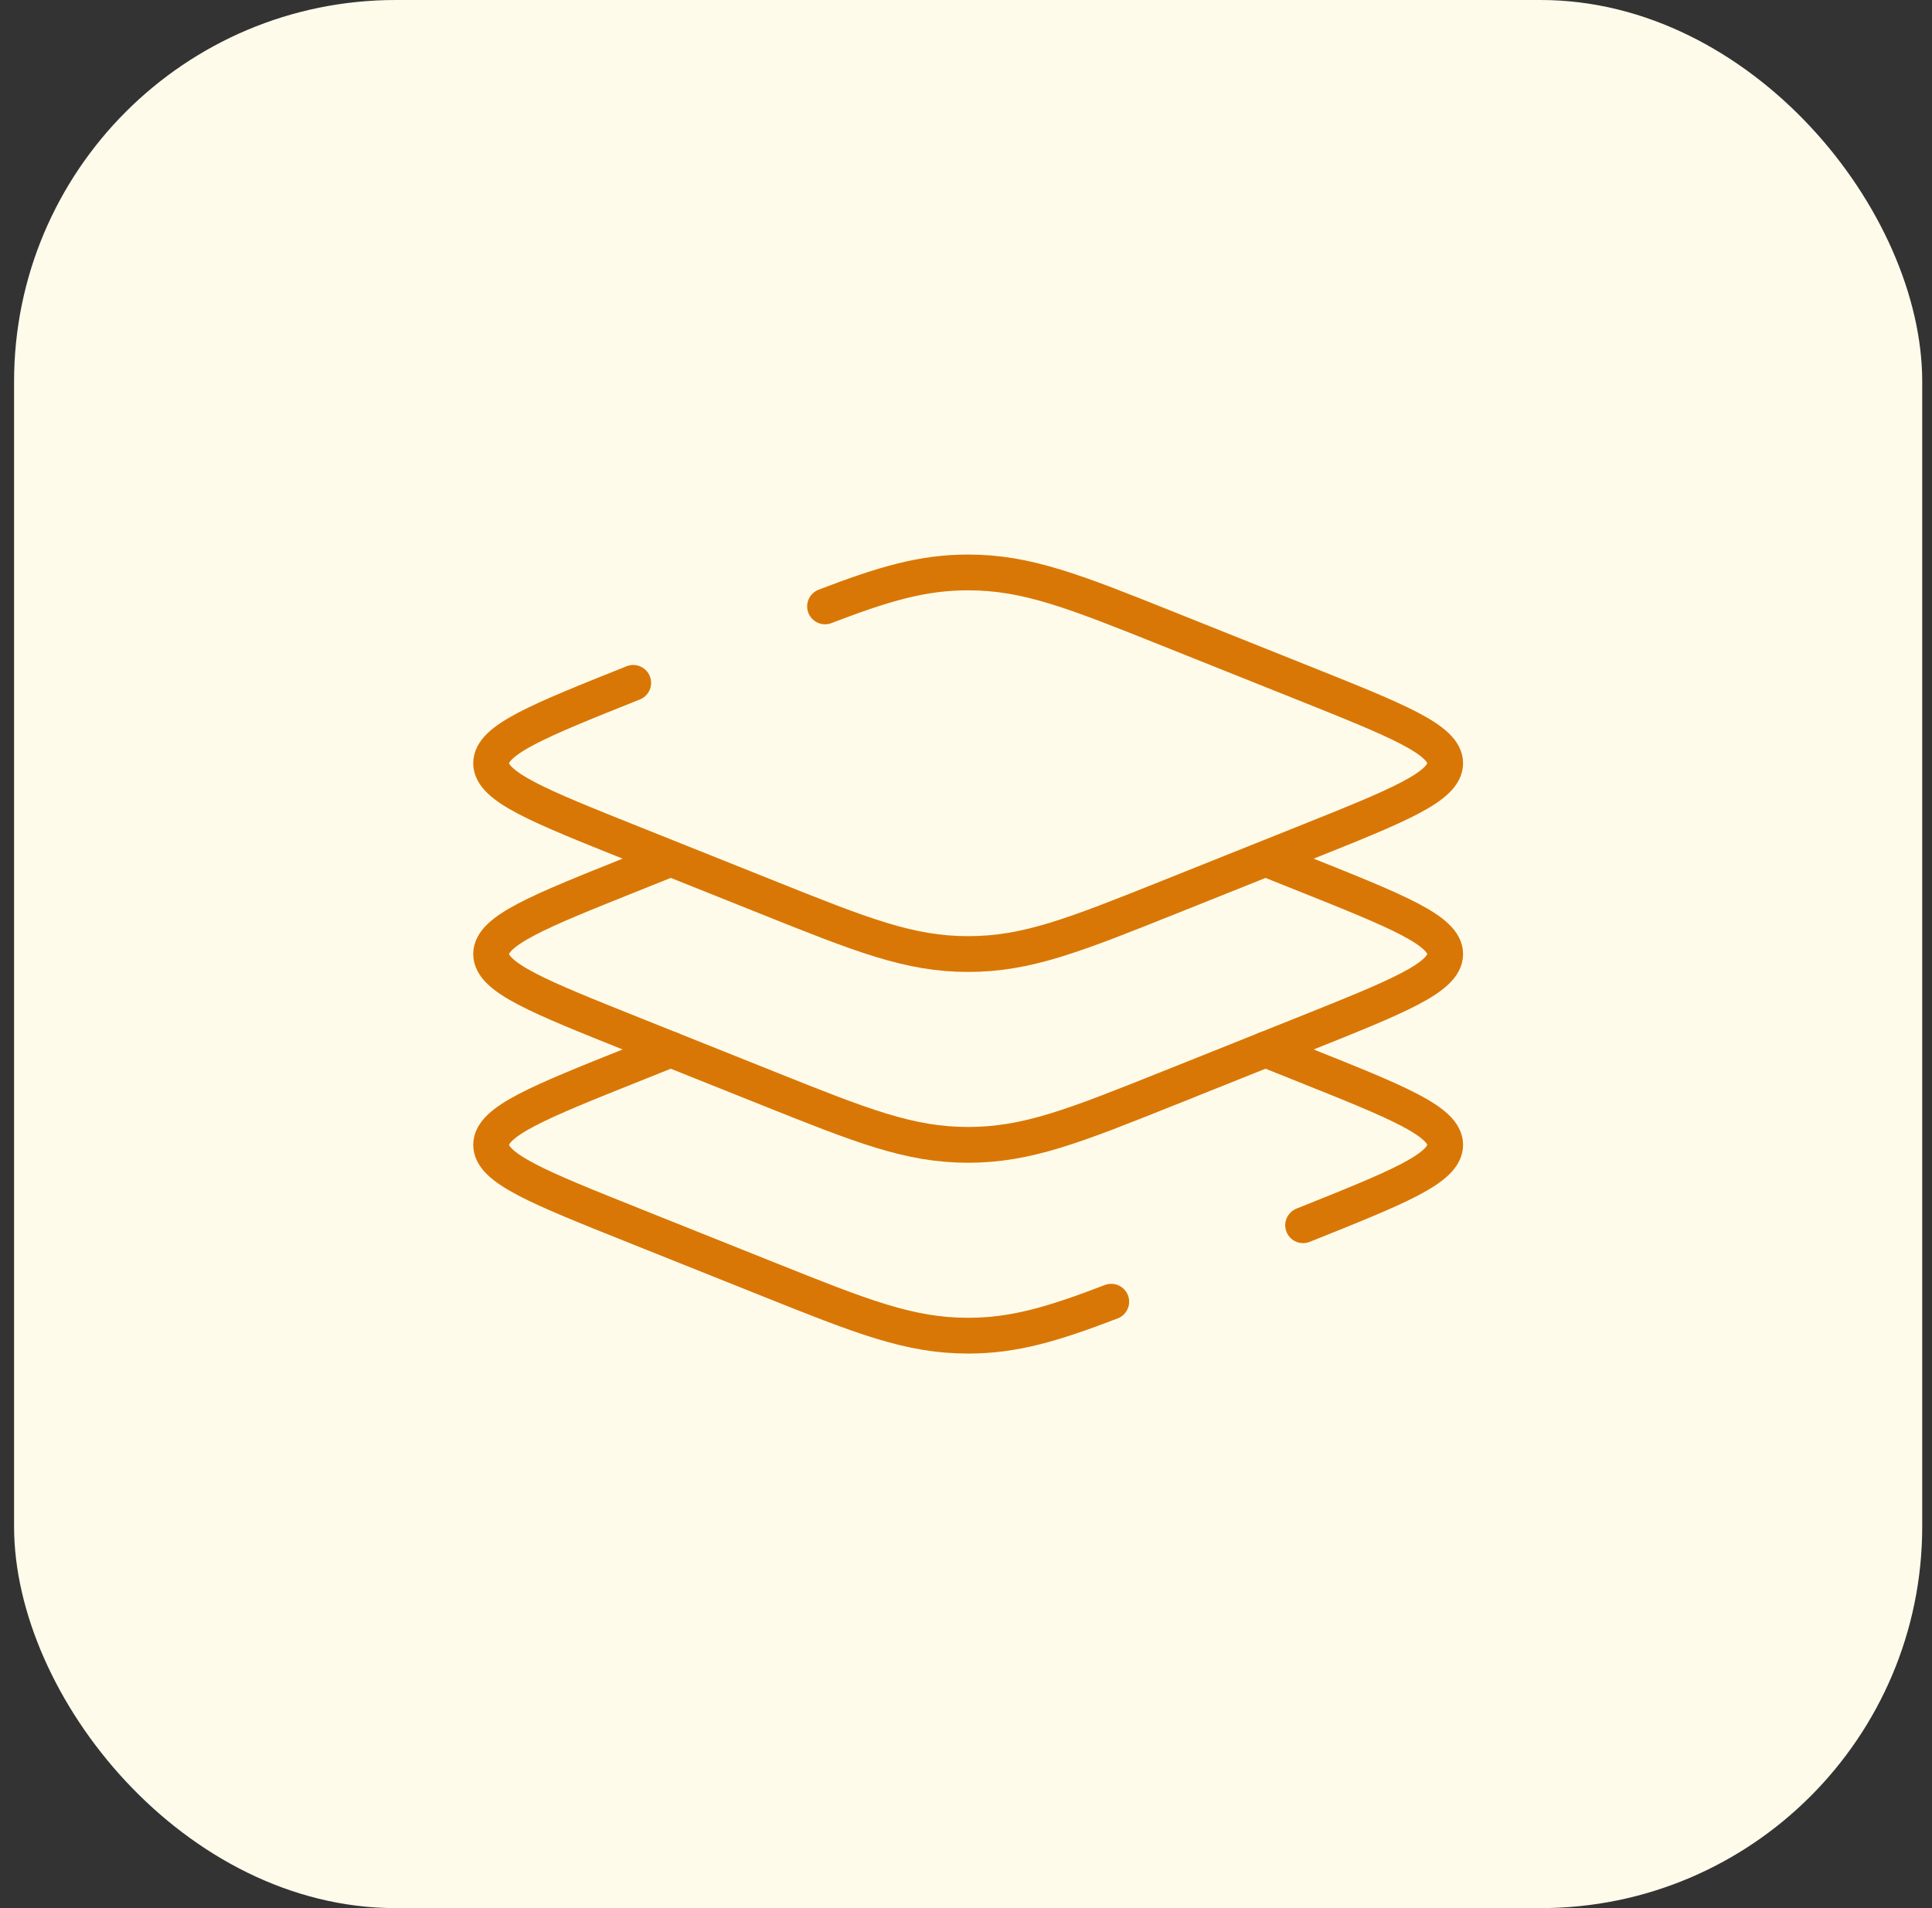
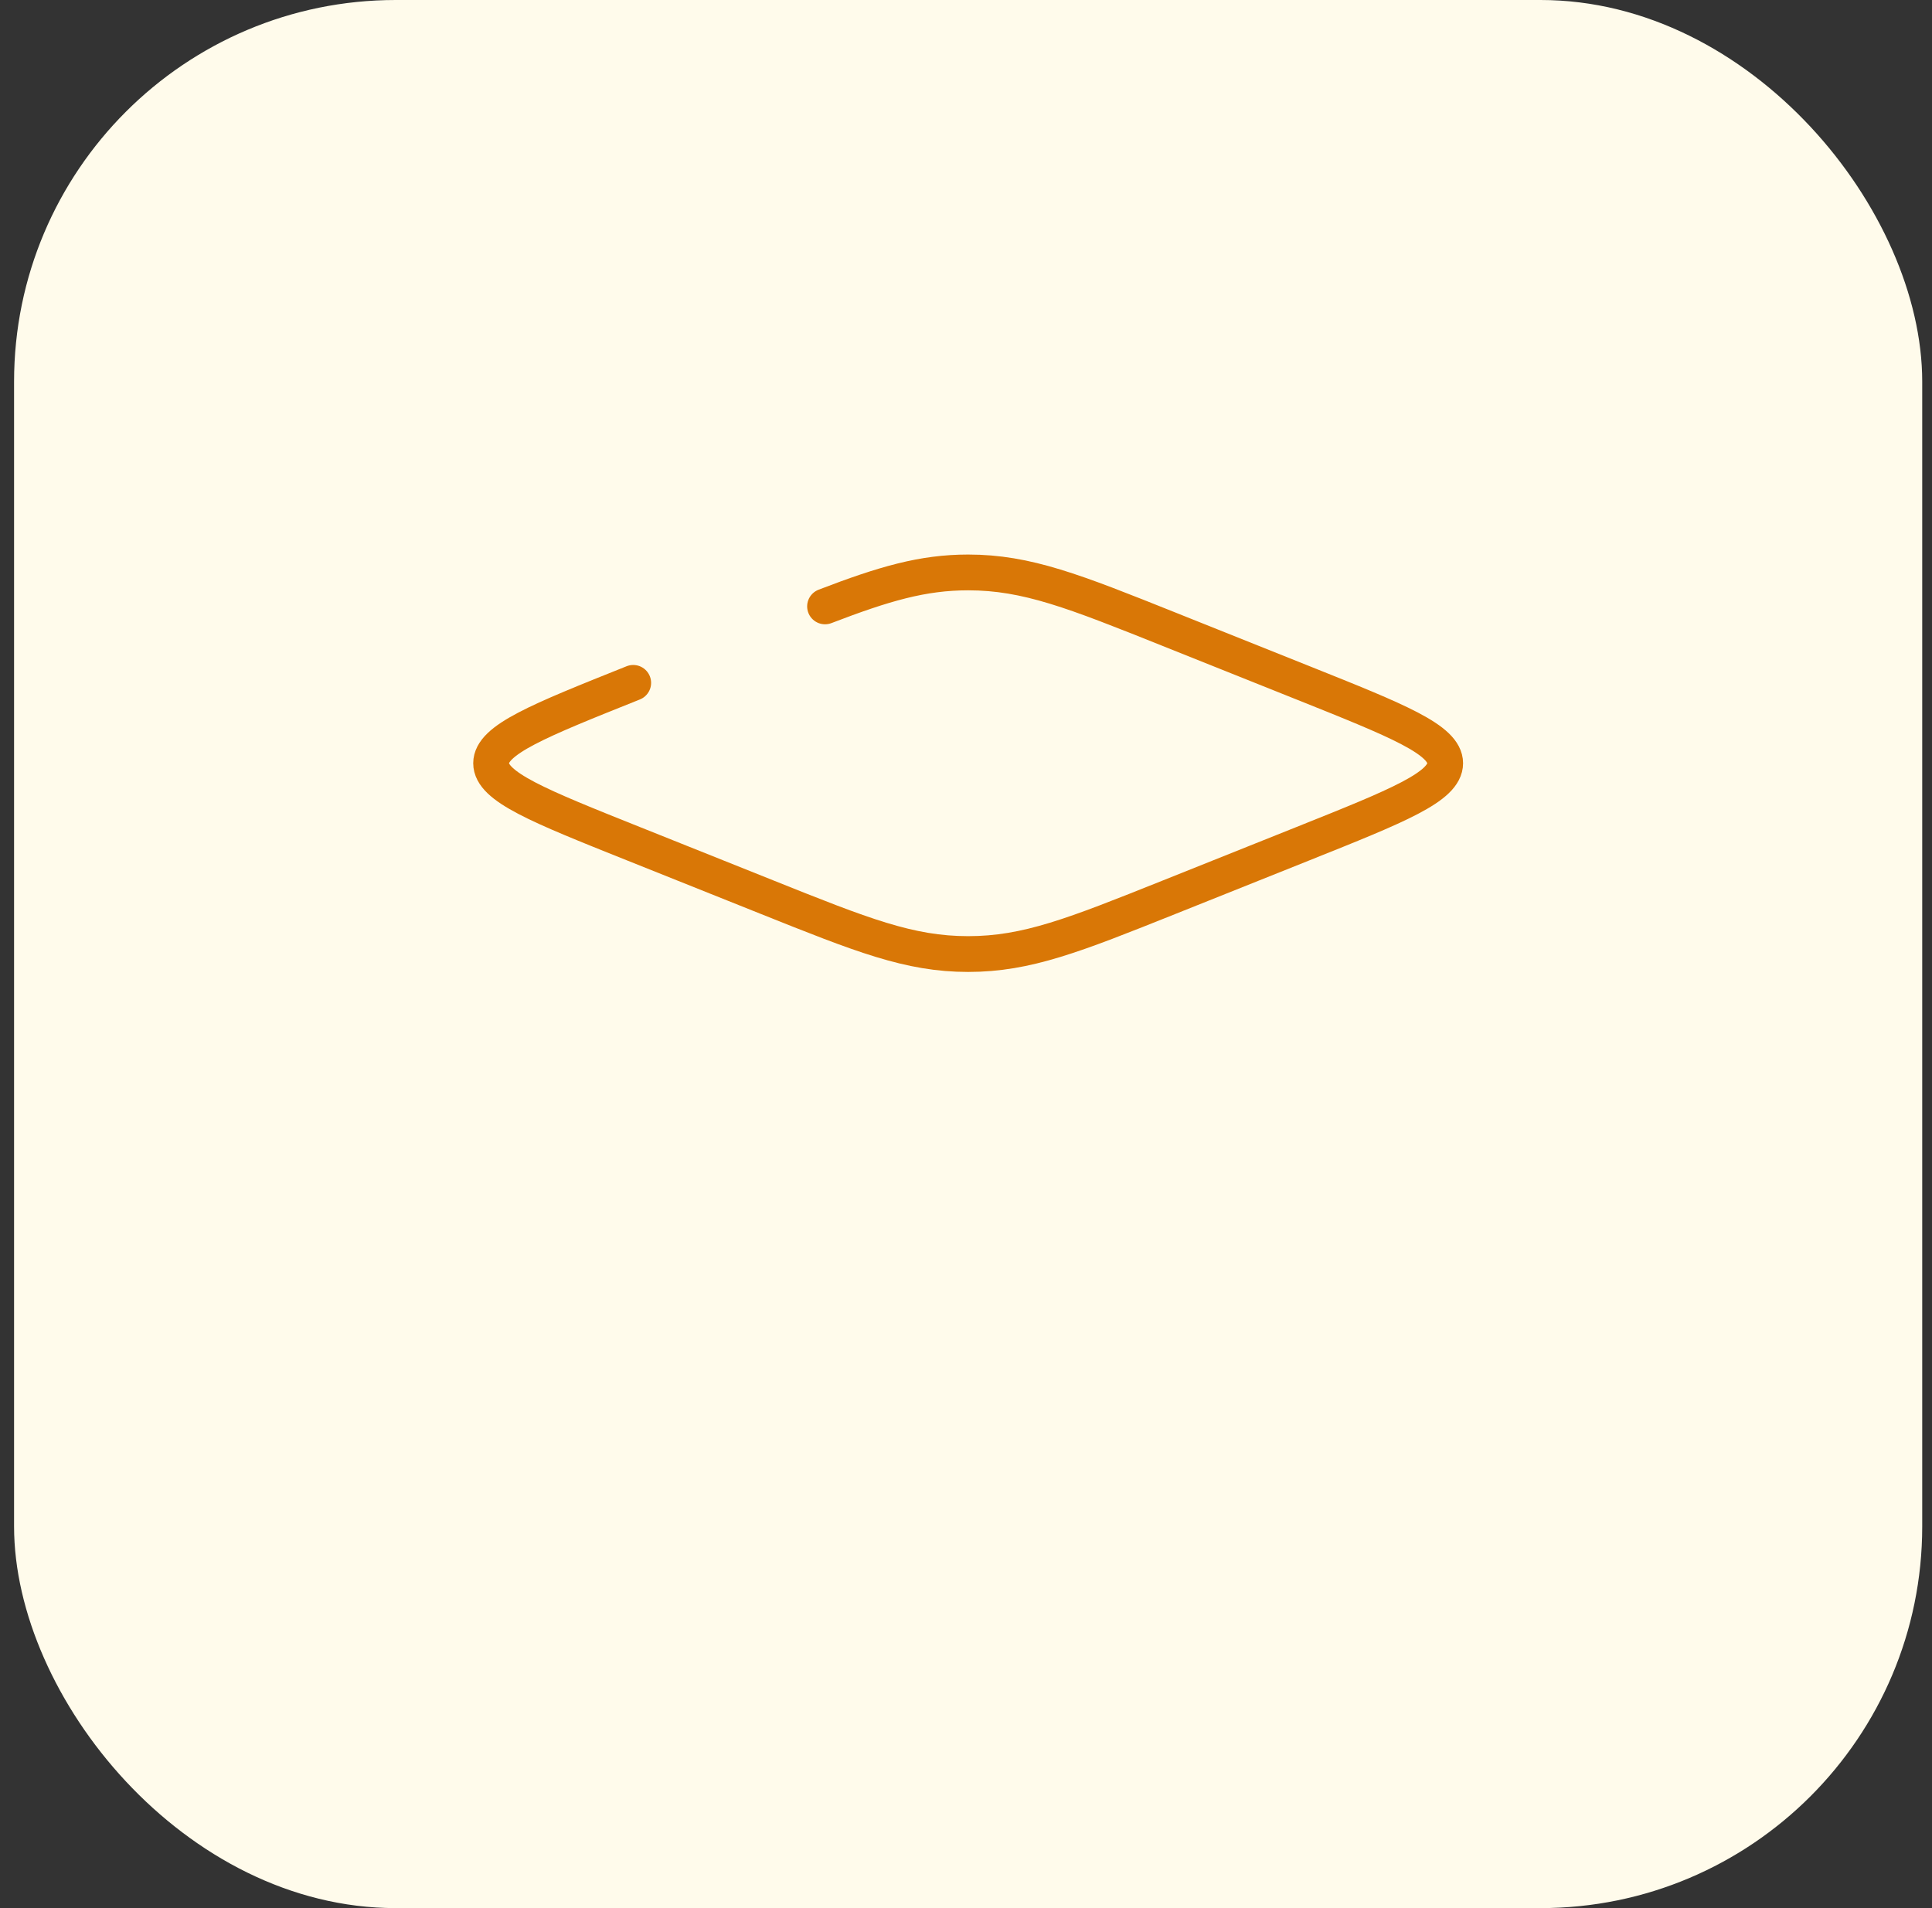
<svg xmlns="http://www.w3.org/2000/svg" width="81" height="80" viewBox="0 0 81 80" fill="none">
  <rect x="0" y="0" width="81" height="80" fill="#333333" stroke="none" />
  <rect x="0.59" width="80" height="80" rx="16" fill="#FFFBEB" />
  <path d="M26.548 28.63C22.576 30.218 20.59 31.013 20.59 32C20.59 32.987 22.576 33.782 26.548 35.37L32.165 37.617C36.136 39.206 38.122 40 40.59 40C43.058 40 45.044 39.206 49.016 37.617L54.633 35.37C58.604 33.782 60.59 32.987 60.59 32C60.59 31.013 58.604 30.218 54.633 28.63L49.016 26.383C45.044 24.794 43.058 24 40.59 24C38.682 24 37.062 24.475 34.59 25.424" stroke="#D97706" stroke-width="1.5" stroke-linecap="round" />
-   <path d="M28.122 36L26.548 36.63C22.576 38.219 20.59 39.013 20.59 40C20.59 40.987 22.576 41.781 26.548 43.37L32.165 45.617C36.136 47.206 38.122 48 40.59 48C43.058 48 45.044 47.206 49.016 45.617L54.633 43.37C58.604 41.781 60.59 40.987 60.59 40C60.59 39.013 58.604 38.219 54.633 36.63L53.058 36" stroke="#D97706" stroke-width="1.5" />
-   <path d="M54.633 51.37C58.604 49.781 60.59 48.987 60.59 48C60.59 47.013 58.604 46.219 54.633 44.63L53.058 44M28.122 44L26.548 44.63C22.576 46.219 20.59 47.013 20.59 48C20.59 48.987 22.576 49.781 26.548 51.37L32.165 53.617C36.136 55.206 38.122 56 40.59 56C42.498 56 44.118 55.525 46.59 54.576" stroke="#D97706" stroke-width="1.5" stroke-linecap="round" />
</svg>